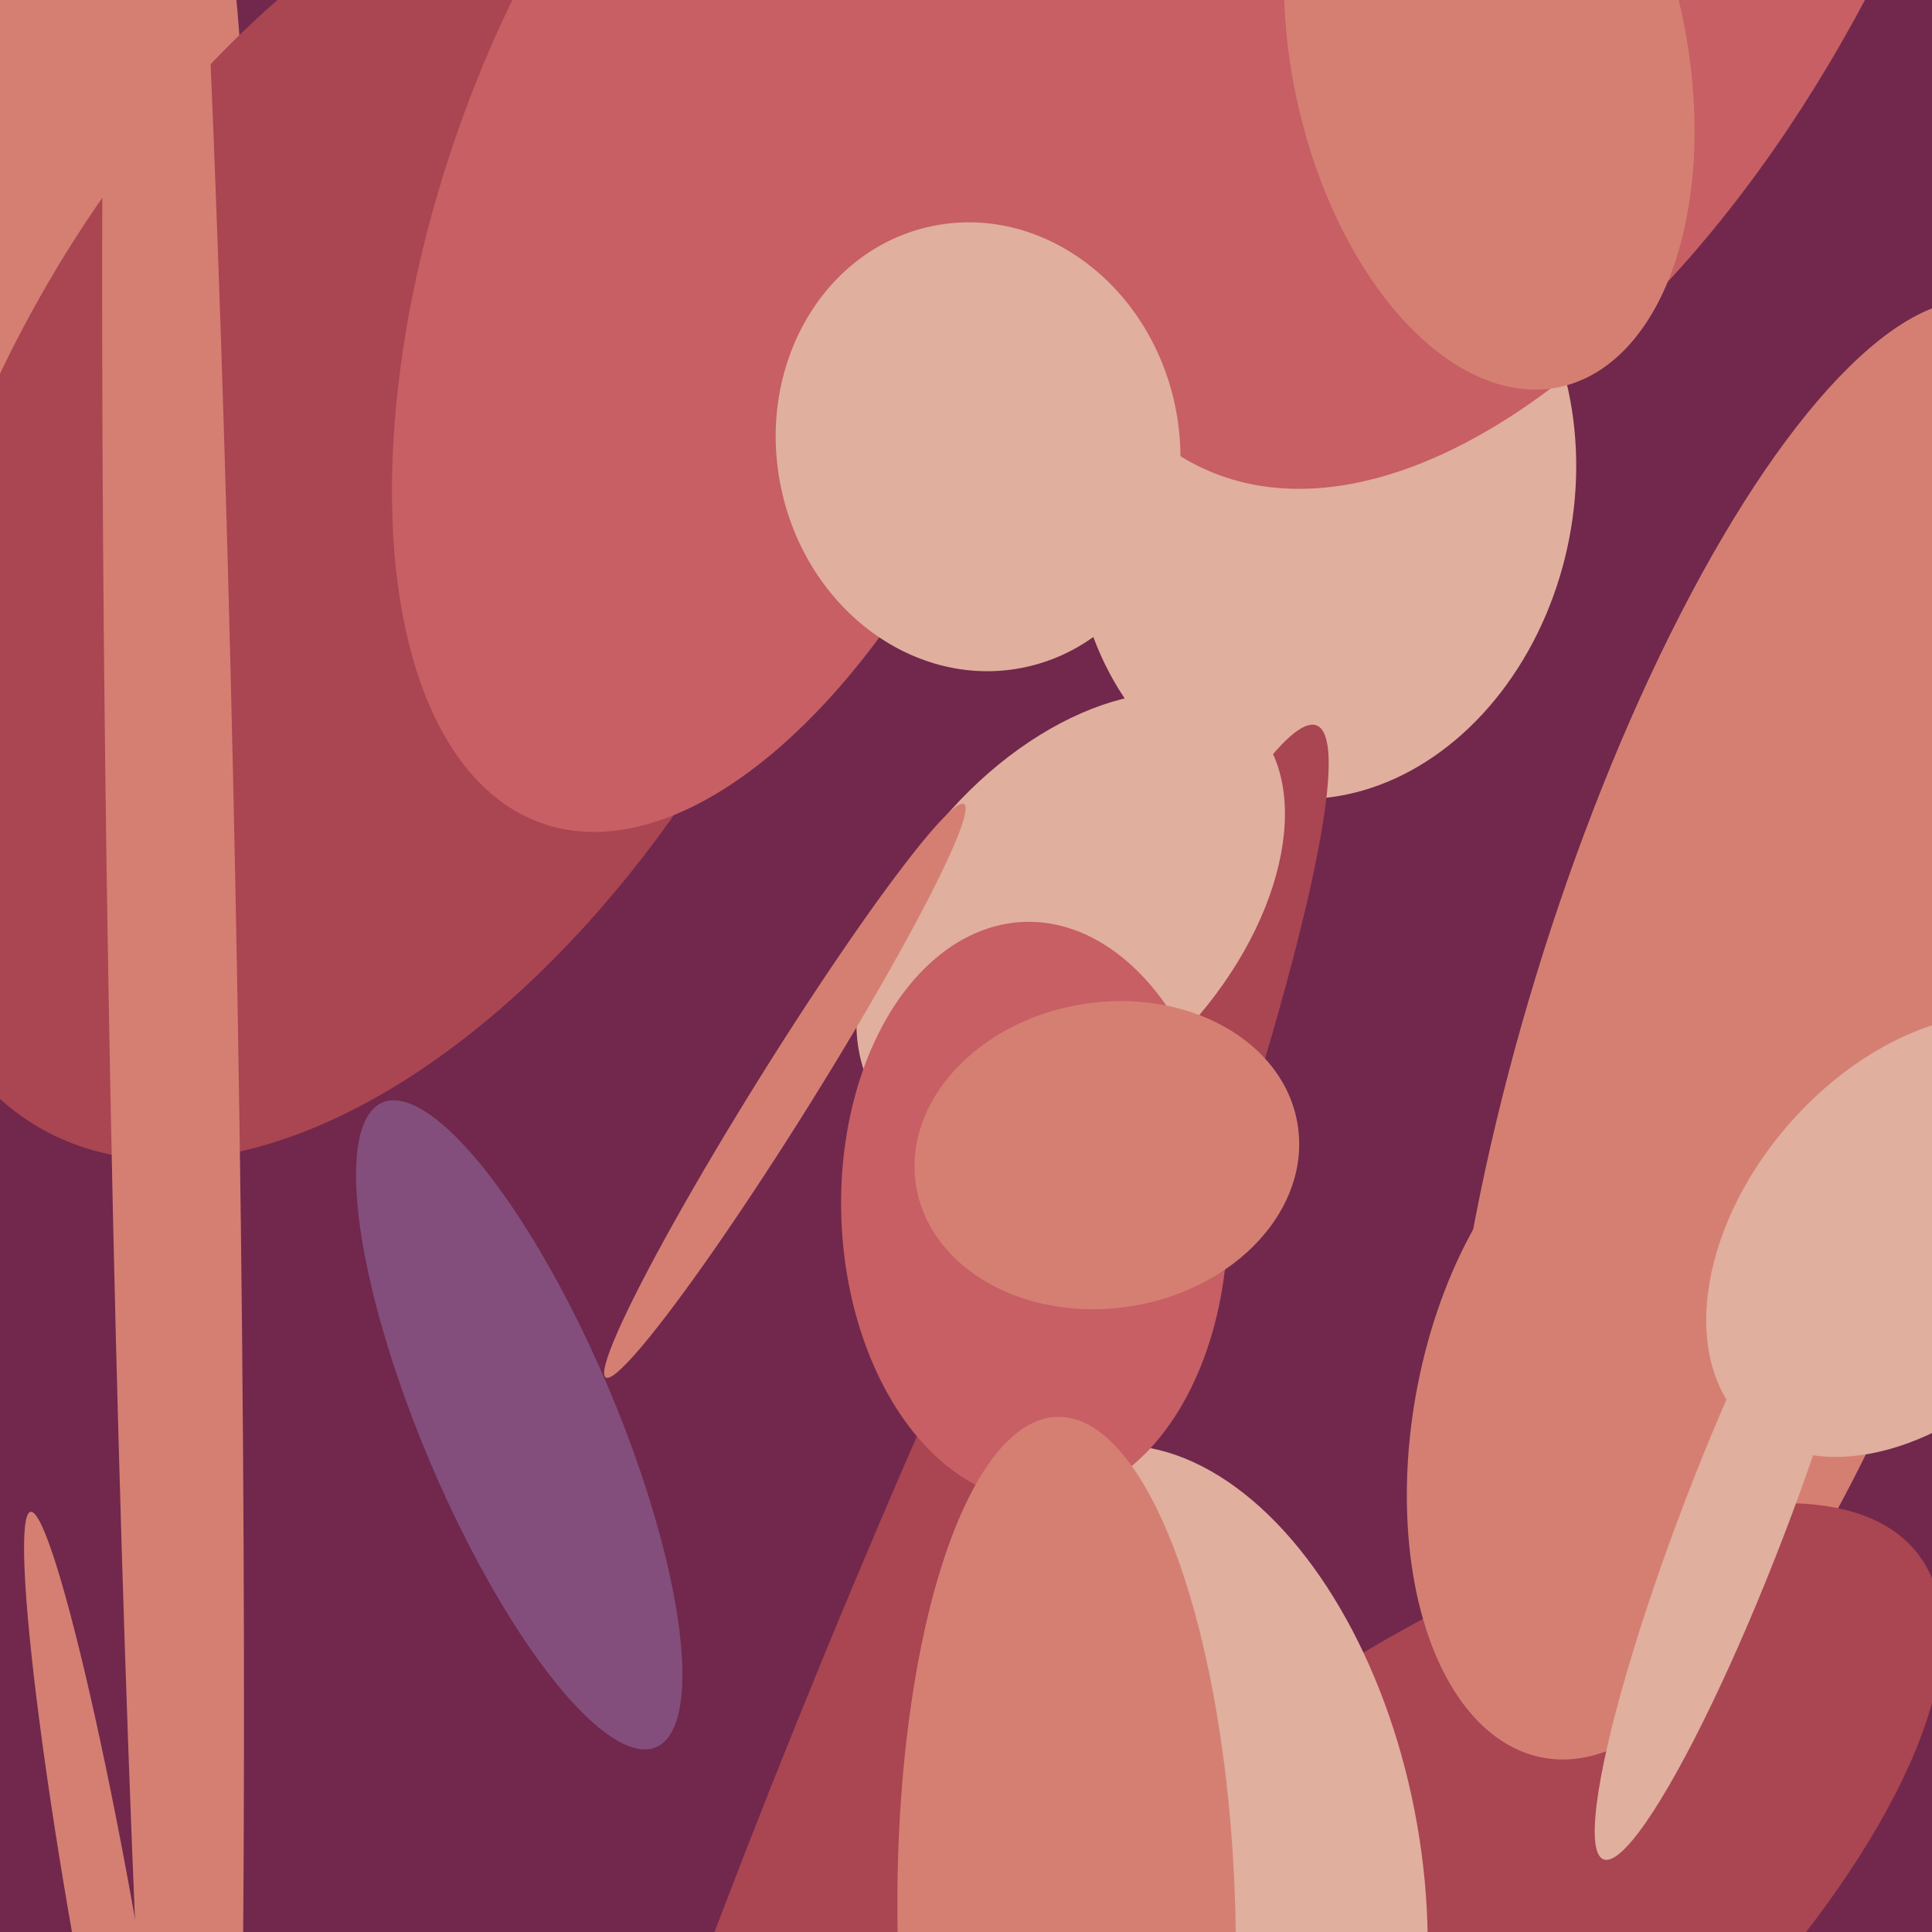
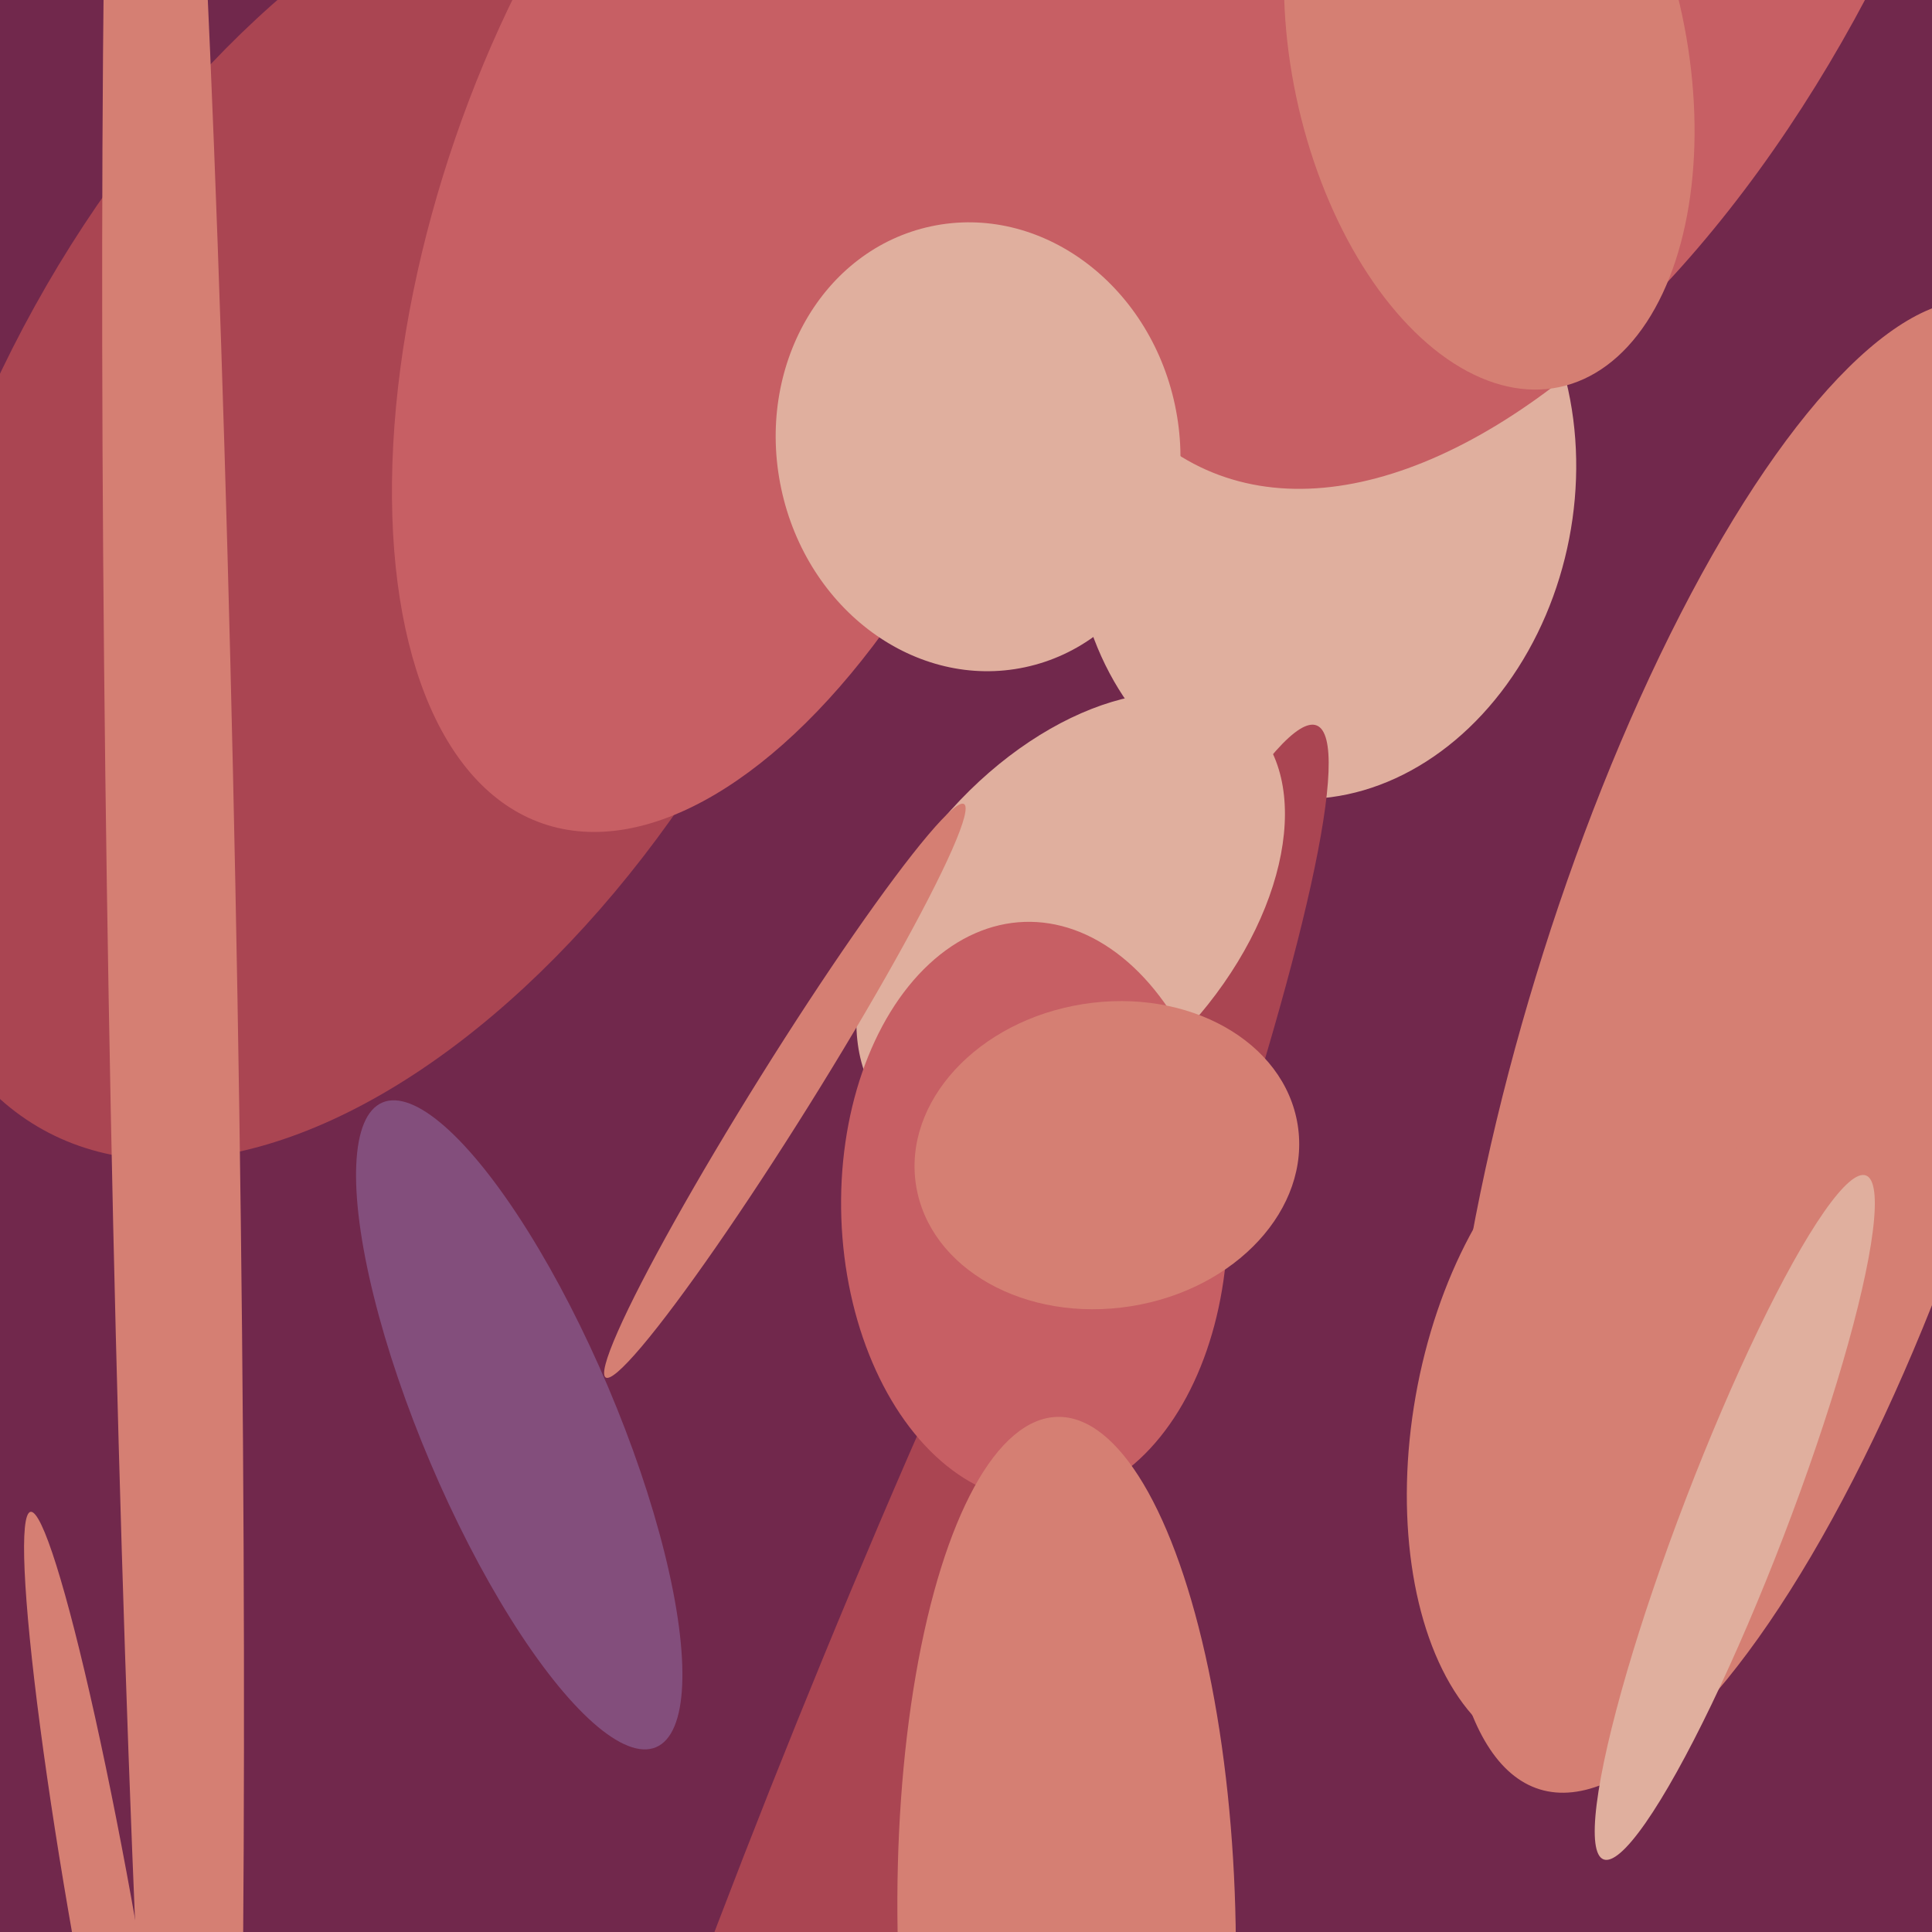
<svg xmlns="http://www.w3.org/2000/svg" width="480px" height="480px">
  <rect width="480" height="480" fill="rgb(113,40,76)" />
  <ellipse cx="26" cy="480" rx="106" ry="8" transform="rotate(80,26,480)" fill="rgb(213,127,115)" />
  <ellipse cx="439" cy="260" rx="193" ry="60" transform="rotate(107,439,260)" fill="rgb(213,127,115)" />
  <ellipse cx="329" cy="122" rx="77" ry="62" transform="rotate(101,329,122)" fill="rgb(224,175,158)" />
-   <ellipse cx="333" cy="498" rx="69" ry="182" transform="rotate(52,333,498)" fill="rgb(170,69,82)" />
-   <ellipse cx="-187" cy="16" rx="246" ry="314" transform="rotate(172,-187,16)" fill="rgb(213,127,115)" />
-   <ellipse cx="290" cy="464" rx="63" ry="106" transform="rotate(170,290,464)" fill="rgb(224,175,158)" />
  <ellipse cx="398" cy="355" rx="47" ry="83" transform="rotate(10,398,355)" fill="rgb(213,127,115)" />
  <ellipse cx="223" cy="438" rx="278" ry="27" transform="rotate(112,223,438)" fill="rgb(170,69,82)" />
  <ellipse cx="266" cy="228" rx="40" ry="66" transform="rotate(42,266,228)" fill="rgb(224,175,158)" />
  <ellipse cx="129" cy="354" rx="87" ry="24" transform="rotate(67,129,354)" fill="rgb(131,78,124)" />
  <ellipse cx="381" cy="-66" rx="200" ry="103" transform="rotate(114,381,-66)" fill="rgb(199,95,100)" />
  <ellipse cx="97" cy="125" rx="101" ry="178" transform="rotate(29,97,125)" fill="rgb(170,69,82)" />
  <ellipse cx="257" cy="301" rx="48" ry="72" transform="rotate(178,257,301)" fill="rgb(199,95,100)" />
  <ellipse cx="43" cy="248" rx="16" ry="423" transform="rotate(179,43,248)" fill="rgb(213,127,115)" />
  <ellipse cx="275" cy="287" rx="38" ry="48" transform="rotate(81,275,287)" fill="rgb(213,127,115)" />
-   <ellipse cx="476" cy="307" rx="63" ry="42" transform="rotate(131,476,307)" fill="rgb(224,175,158)" />
  <ellipse cx="185" cy="59" rx="154" ry="76" transform="rotate(109,185,59)" fill="rgb(199,95,100)" />
  <ellipse cx="195" cy="271" rx="7" ry="84" transform="rotate(32,195,271)" fill="rgb(213,127,115)" />
  <ellipse cx="243" cy="111" rx="50" ry="56" transform="rotate(168,243,111)" fill="rgb(224,175,158)" />
  <ellipse cx="370" cy="14" rx="49" ry="84" transform="rotate(168,370,14)" fill="rgb(213,127,115)" />
  <ellipse cx="265" cy="479" rx="127" ry="42" transform="rotate(89,265,479)" fill="rgb(213,127,115)" />
  <ellipse cx="431" cy="377" rx="13" ry="91" transform="rotate(21,431,377)" fill="rgb(224,175,158)" />
</svg>